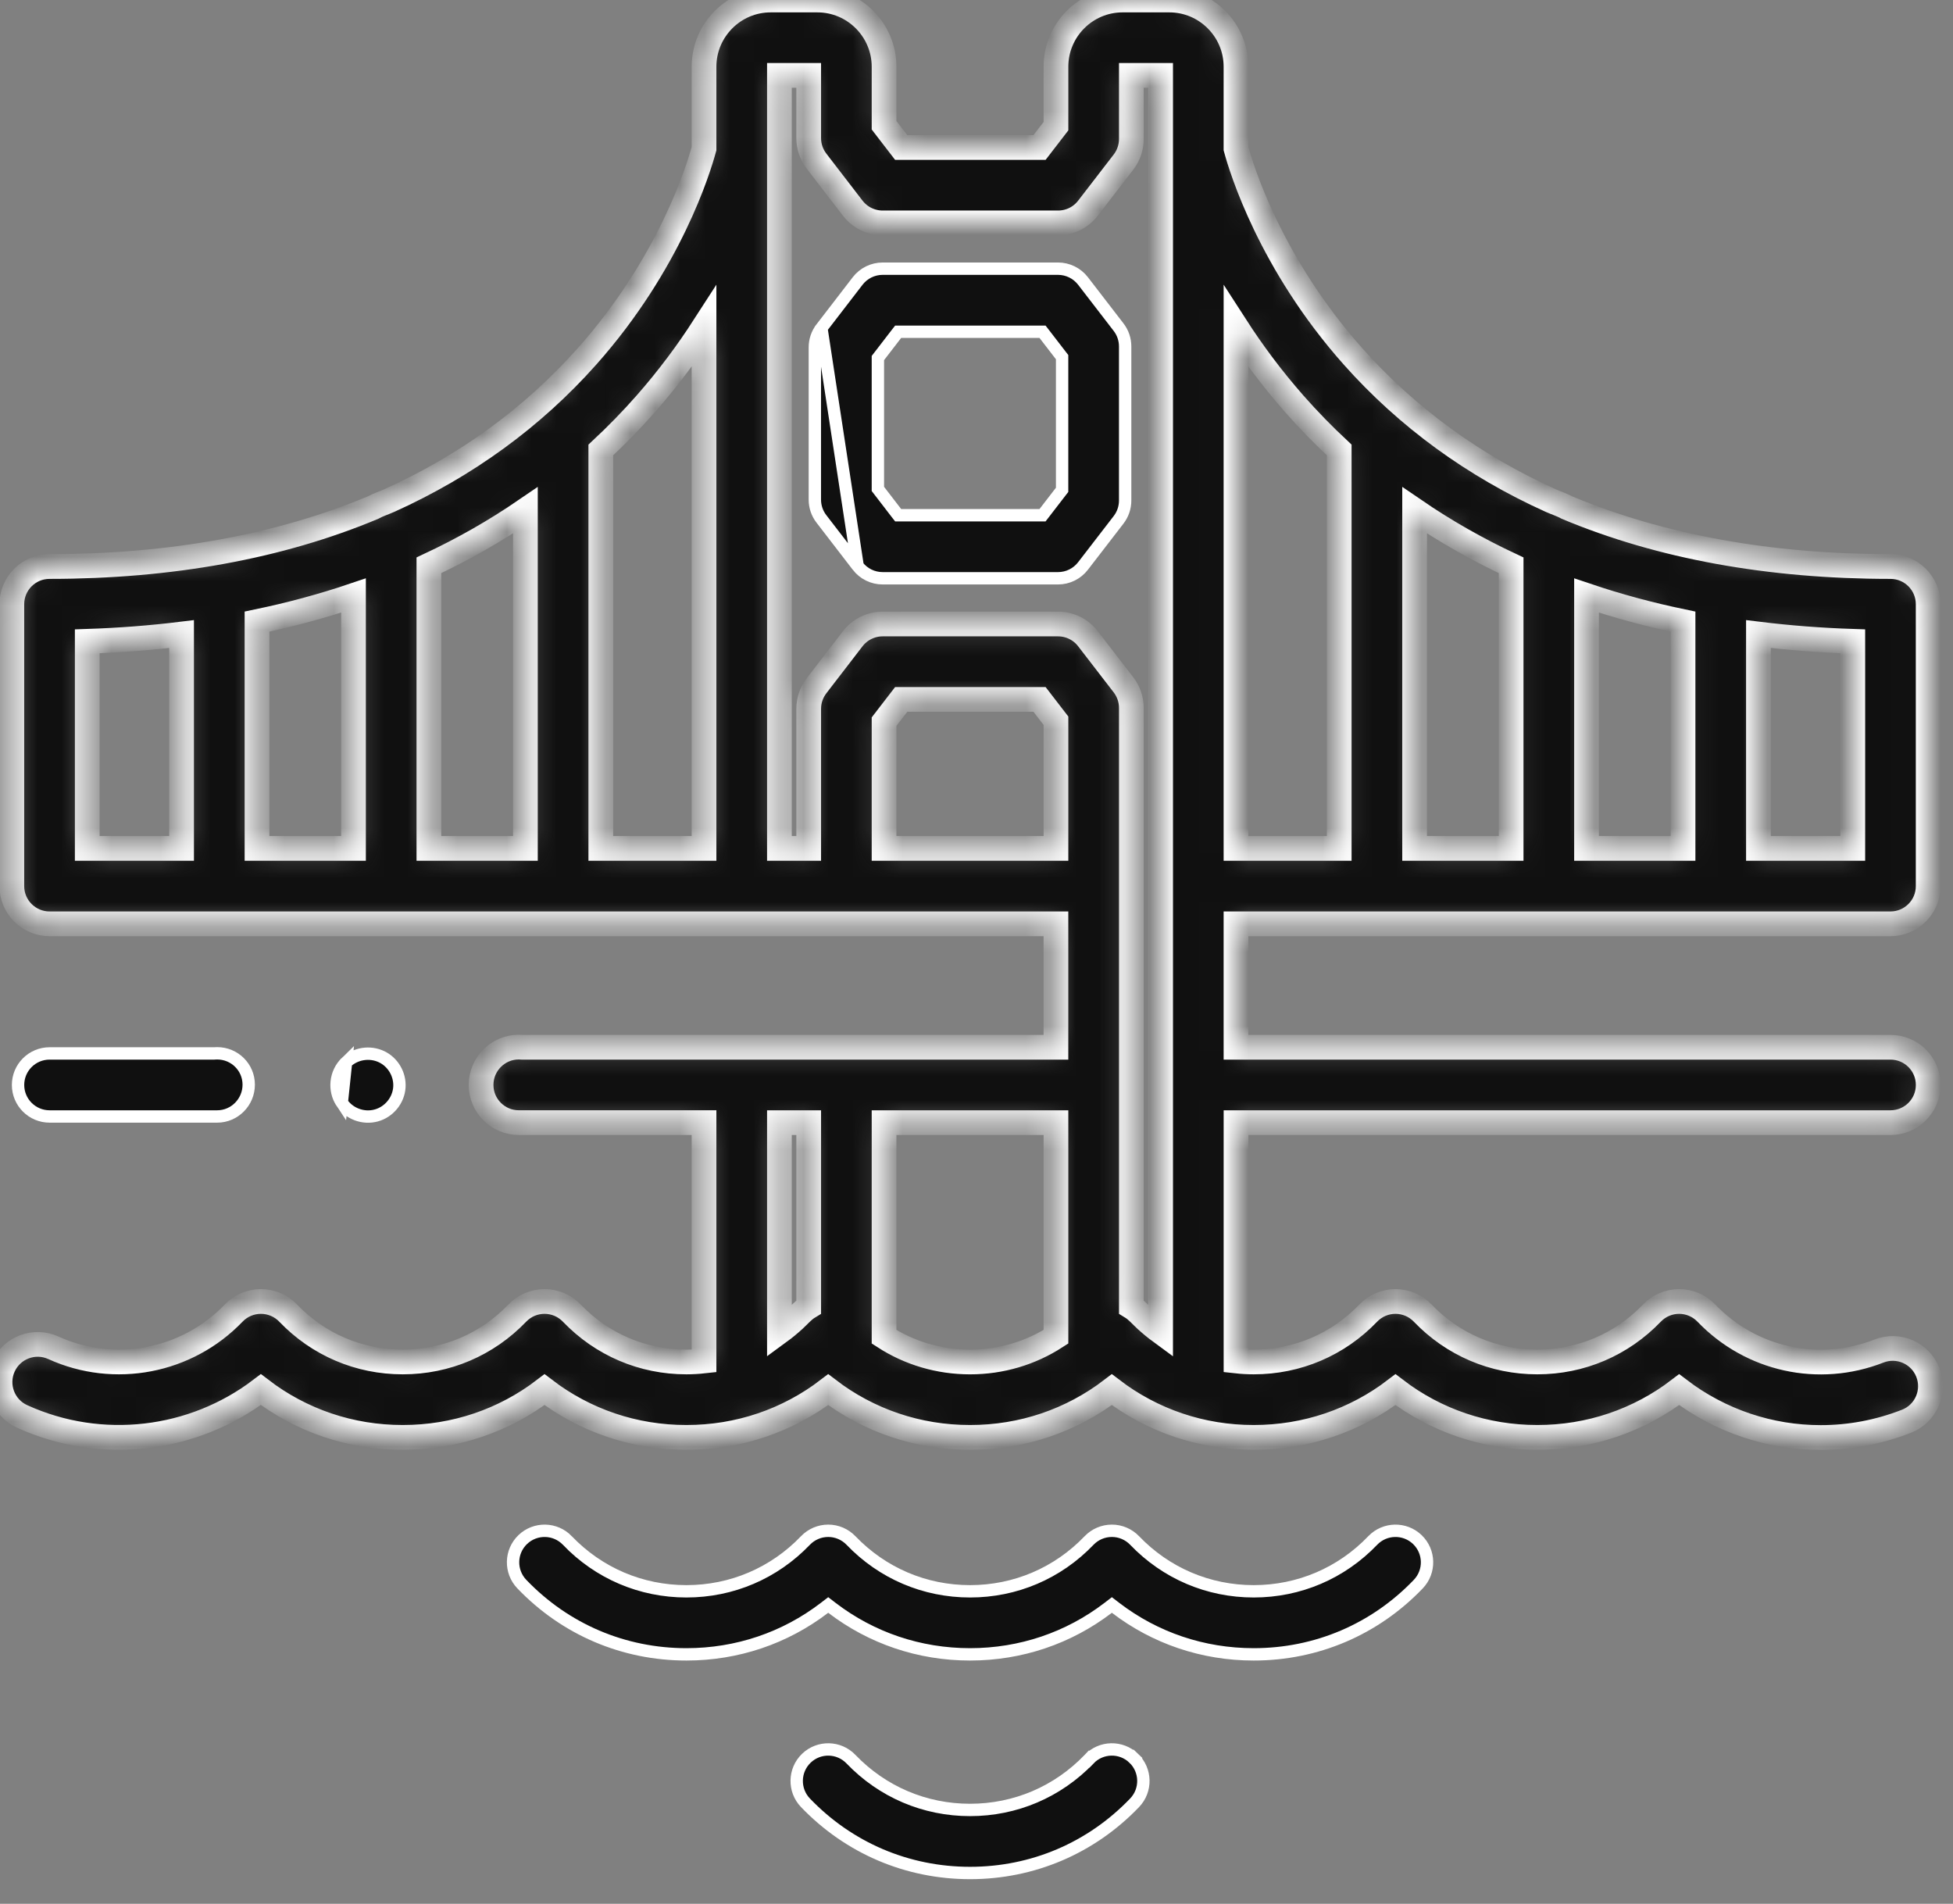
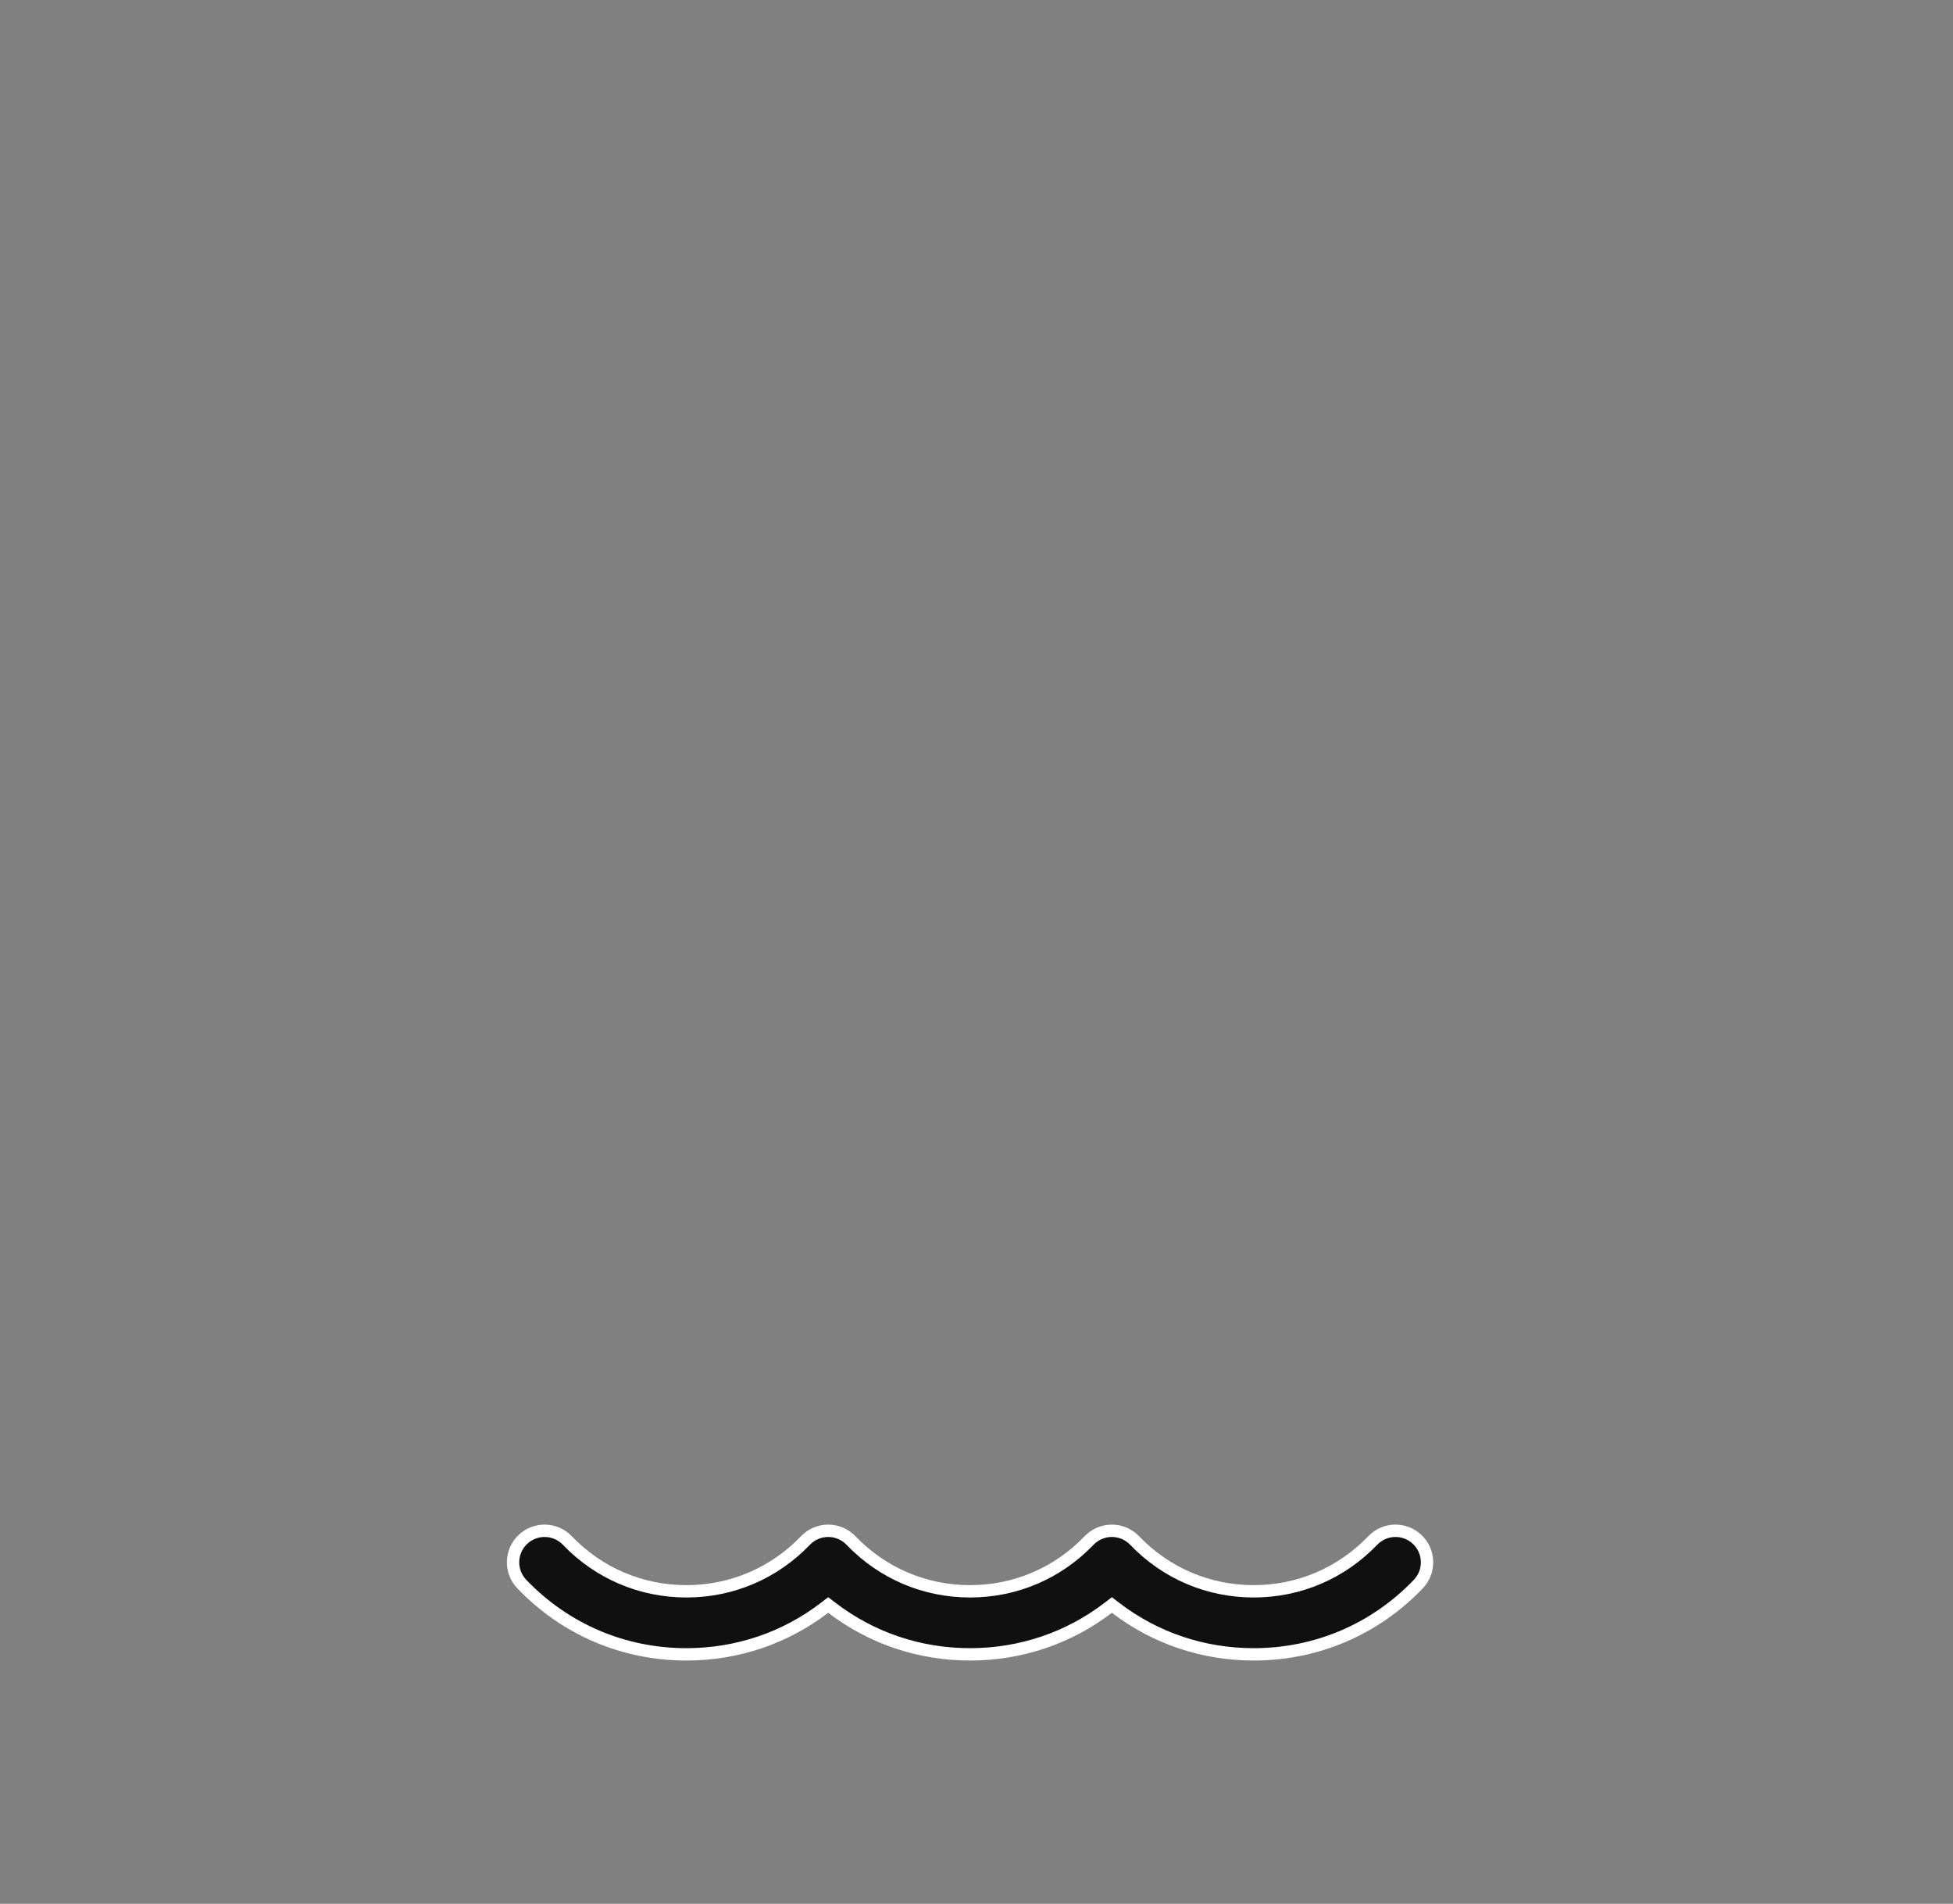
<svg xmlns="http://www.w3.org/2000/svg" width="79" height="77" viewBox="0 0 79 77" fill="none">
  <rect x="0" y="0" width="79" height="77" fill="#808080" stroke="none" />
-   <path d="M33.226 13.27L33.226 13.27C33.054 13.492 32.961 13.766 32.961 14.048V20.209C32.961 20.491 33.054 20.764 33.226 20.987L33.226 20.987L34.693 22.892L33.226 13.27ZM33.226 13.27L34.693 11.364C34.693 11.364 34.693 11.364 34.693 11.364C34.934 11.051 35.308 10.867 35.703 10.867H42.798C43.193 10.867 43.566 11.051 43.808 11.364C43.808 11.364 43.808 11.364 43.808 11.364L45.248 13.233C45.42 13.456 45.513 13.729 45.513 14.011V20.246C45.513 20.527 45.42 20.801 45.248 21.024L43.808 22.892C43.808 22.892 43.808 22.892 43.808 22.892C43.566 23.206 43.193 23.389 42.798 23.389H35.703C35.307 23.389 34.934 23.206 34.693 22.892L33.226 13.27ZM35.563 14.414L35.511 14.481V14.566V19.689V19.775L35.563 19.842L36.255 20.742L36.331 20.839H36.453H42.048H42.171L42.246 20.742L42.911 19.879L42.963 19.812V19.727V14.53V14.445L42.911 14.378L42.246 13.515L42.171 13.418H42.048H36.453H36.331L36.255 13.515L35.563 14.414Z" fill="#101010" stroke="white" stroke-width="0.5" />
-   <path d="M8.657 42.607H8.667L8.678 42.606C8.713 42.603 8.749 42.602 8.785 42.602C9.491 42.602 10.061 43.168 10.061 43.871C10.061 44.578 9.488 45.157 8.785 45.157H2.006C1.301 45.157 0.73 44.586 0.73 43.882C0.73 43.178 1.301 42.607 2.006 42.607H8.657Z" fill="#101010" stroke="white" stroke-width="0.5" />
  <mask id="path-3-inside-1_5233_3182" fill="white">
-     <path d="M77.982 55.508C77.675 54.724 76.79 54.337 76.006 54.644C73.572 55.597 70.831 54.995 69.023 53.109C68.735 52.809 68.337 52.639 67.922 52.639C67.506 52.639 67.108 52.809 66.821 53.109C65.598 54.384 63.951 55.086 62.185 55.086C60.418 55.086 58.772 54.384 57.549 53.109C57.261 52.809 56.864 52.639 56.448 52.639C56.032 52.639 55.635 52.809 55.347 53.109C54.125 54.384 52.478 55.086 50.712 55.086C50.471 55.086 50.233 55.072 49.998 55.046V45.407H76.471C77.314 45.407 77.997 44.724 77.997 43.882C77.997 43.039 77.314 42.357 76.471 42.357H49.997V37.365H76.471C77.313 37.365 77.996 36.682 77.996 35.84V24.438C77.996 23.596 77.313 22.913 76.471 22.913C71.564 22.913 67.168 22.112 63.391 20.532C63.181 20.416 62.943 20.342 62.724 20.244C59.613 18.839 56.927 16.882 54.739 14.425C51.371 10.643 50.208 6.796 49.997 6.013V2.699C49.997 1.211 48.786 0 47.297 0H45.413C43.924 0 42.714 1.211 42.714 2.699V5.103L42.049 5.966H36.454L35.761 5.067V2.699C35.761 1.211 34.55 0 33.061 0H31.177C29.689 0 28.478 1.211 28.478 2.699V6.013C28.267 6.795 27.106 10.642 23.736 14.425C21.548 16.882 18.862 18.839 15.752 20.243C15.533 20.342 15.295 20.415 15.084 20.532C11.307 22.111 6.912 22.913 2.004 22.913C1.162 22.913 0.479 23.596 0.479 24.438V35.84C0.479 36.682 1.162 37.365 2.004 37.365H42.713V42.357H21.115C21.072 42.353 21.029 42.351 20.985 42.351C20.143 42.351 19.46 43.039 19.46 43.881C19.46 44.724 20.143 45.406 20.985 45.406H28.478V55.046C28.242 55.072 28.005 55.086 27.764 55.086C25.997 55.086 24.351 54.384 23.128 53.108C22.84 52.809 22.443 52.639 22.027 52.639C21.612 52.639 21.214 52.808 20.926 53.108C19.704 54.384 18.058 55.086 16.291 55.086C14.524 55.086 12.877 54.384 11.655 53.108C11.367 52.809 10.97 52.639 10.554 52.639C10.138 52.639 9.741 52.808 9.453 53.108C7.568 55.075 4.636 55.639 2.157 54.512C1.39 54.163 0.486 54.502 0.137 55.269C-0.211 56.036 0.128 56.94 0.894 57.289C4.097 58.744 7.811 58.287 10.552 56.203C12.191 57.459 14.183 58.137 16.291 58.137C18.398 58.137 20.389 57.459 22.027 56.205C23.666 57.459 25.657 58.137 27.765 58.137C29.872 58.137 31.863 57.459 33.501 56.205C35.139 57.459 37.131 58.137 39.238 58.137C41.345 58.137 43.336 57.459 44.974 56.205C46.613 57.459 48.604 58.137 50.712 58.137C52.818 58.137 54.809 57.459 56.448 56.205C58.087 57.459 60.078 58.137 62.185 58.137C64.293 58.137 66.284 57.459 67.923 56.205C69.585 57.473 71.598 58.142 73.65 58.142C74.813 58.142 75.988 57.927 77.119 57.484C77.903 57.178 78.29 56.292 77.982 55.508ZM64.176 24.086C65.427 24.509 66.729 24.861 68.08 25.142V34.314H64.176V24.086ZM61.126 34.314H57.222V20.64C58.445 21.477 59.748 22.22 61.126 22.864V34.314ZM74.946 34.314H71.13V25.645C72.367 25.797 73.64 25.896 74.946 25.939V34.314ZM52.349 16.328C52.926 16.983 53.535 17.607 54.172 18.2V34.314H49.997V13.212C50.646 14.218 51.422 15.273 52.349 16.328ZM32.712 3.05V5.587C32.712 5.923 32.823 6.25 33.029 6.517L34.495 8.422C34.785 8.797 35.231 9.016 35.704 9.016H42.799C43.272 9.016 43.718 8.797 44.007 8.422L45.447 6.554C45.652 6.287 45.764 5.96 45.764 5.623V3.05H46.947V53.869C46.74 53.717 46.542 53.553 46.352 53.38C46.159 53.203 45.99 52.996 45.764 52.859V28.631C45.764 28.295 45.652 27.967 45.447 27.7L44.007 25.832C43.718 25.458 43.272 25.238 42.799 25.238H35.704C35.231 25.238 34.785 25.458 34.495 25.832L33.029 27.737C32.823 28.004 32.712 28.332 32.712 28.668V34.314H31.528V3.05H32.712ZM26.126 16.328C27.053 15.273 27.829 14.218 28.478 13.212V34.314H24.303V18.2C24.94 17.607 25.549 16.983 26.126 16.328ZM14.299 34.314H10.396V25.142C11.746 24.861 13.049 24.509 14.299 24.086V34.314ZM17.349 22.864C18.727 22.22 20.03 21.477 21.253 20.64V34.315H17.349V22.864ZM3.529 25.939C4.835 25.896 6.108 25.797 7.345 25.645V34.314H3.529V25.939ZM35.761 34.314V29.187L36.454 28.288H42.049L42.714 29.151V34.314H35.761ZM31.528 45.407H32.712V52.859C32.485 52.996 32.317 53.203 32.123 53.38C31.933 53.553 31.736 53.717 31.528 53.869V45.407ZM35.761 54.066V45.407H42.714V54.066C41.688 54.73 40.494 55.087 39.238 55.087C37.981 55.086 36.787 54.73 35.761 54.066Z" />
-   </mask>
+     </mask>
  <path d="M77.982 55.508C77.675 54.724 76.79 54.337 76.006 54.644C73.572 55.597 70.831 54.995 69.023 53.109C68.735 52.809 68.337 52.639 67.922 52.639C67.506 52.639 67.108 52.809 66.821 53.109C65.598 54.384 63.951 55.086 62.185 55.086C60.418 55.086 58.772 54.384 57.549 53.109C57.261 52.809 56.864 52.639 56.448 52.639C56.032 52.639 55.635 52.809 55.347 53.109C54.125 54.384 52.478 55.086 50.712 55.086C50.471 55.086 50.233 55.072 49.998 55.046V45.407H76.471C77.314 45.407 77.997 44.724 77.997 43.882C77.997 43.039 77.314 42.357 76.471 42.357H49.997V37.365H76.471C77.313 37.365 77.996 36.682 77.996 35.84V24.438C77.996 23.596 77.313 22.913 76.471 22.913C71.564 22.913 67.168 22.112 63.391 20.532C63.181 20.416 62.943 20.342 62.724 20.244C59.613 18.839 56.927 16.882 54.739 14.425C51.371 10.643 50.208 6.796 49.997 6.013V2.699C49.997 1.211 48.786 0 47.297 0H45.413C43.924 0 42.714 1.211 42.714 2.699V5.103L42.049 5.966H36.454L35.761 5.067V2.699C35.761 1.211 34.55 0 33.061 0H31.177C29.689 0 28.478 1.211 28.478 2.699V6.013C28.267 6.795 27.106 10.642 23.736 14.425C21.548 16.882 18.862 18.839 15.752 20.243C15.533 20.342 15.295 20.415 15.084 20.532C11.307 22.111 6.912 22.913 2.004 22.913C1.162 22.913 0.479 23.596 0.479 24.438V35.84C0.479 36.682 1.162 37.365 2.004 37.365H42.713V42.357H21.115C21.072 42.353 21.029 42.351 20.985 42.351C20.143 42.351 19.46 43.039 19.46 43.881C19.46 44.724 20.143 45.406 20.985 45.406H28.478V55.046C28.242 55.072 28.005 55.086 27.764 55.086C25.997 55.086 24.351 54.384 23.128 53.108C22.84 52.809 22.443 52.639 22.027 52.639C21.612 52.639 21.214 52.808 20.926 53.108C19.704 54.384 18.058 55.086 16.291 55.086C14.524 55.086 12.877 54.384 11.655 53.108C11.367 52.809 10.97 52.639 10.554 52.639C10.138 52.639 9.741 52.808 9.453 53.108C7.568 55.075 4.636 55.639 2.157 54.512C1.39 54.163 0.486 54.502 0.137 55.269C-0.211 56.036 0.128 56.94 0.894 57.289C4.097 58.744 7.811 58.287 10.552 56.203C12.191 57.459 14.183 58.137 16.291 58.137C18.398 58.137 20.389 57.459 22.027 56.205C23.666 57.459 25.657 58.137 27.765 58.137C29.872 58.137 31.863 57.459 33.501 56.205C35.139 57.459 37.131 58.137 39.238 58.137C41.345 58.137 43.336 57.459 44.974 56.205C46.613 57.459 48.604 58.137 50.712 58.137C52.818 58.137 54.809 57.459 56.448 56.205C58.087 57.459 60.078 58.137 62.185 58.137C64.293 58.137 66.284 57.459 67.923 56.205C69.585 57.473 71.598 58.142 73.65 58.142C74.813 58.142 75.988 57.927 77.119 57.484C77.903 57.178 78.29 56.292 77.982 55.508ZM64.176 24.086C65.427 24.509 66.729 24.861 68.08 25.142V34.314H64.176V24.086ZM61.126 34.314H57.222V20.64C58.445 21.477 59.748 22.22 61.126 22.864V34.314ZM74.946 34.314H71.13V25.645C72.367 25.797 73.64 25.896 74.946 25.939V34.314ZM52.349 16.328C52.926 16.983 53.535 17.607 54.172 18.2V34.314H49.997V13.212C50.646 14.218 51.422 15.273 52.349 16.328ZM32.712 3.05V5.587C32.712 5.923 32.823 6.25 33.029 6.517L34.495 8.422C34.785 8.797 35.231 9.016 35.704 9.016H42.799C43.272 9.016 43.718 8.797 44.007 8.422L45.447 6.554C45.652 6.287 45.764 5.96 45.764 5.623V3.05H46.947V53.869C46.74 53.717 46.542 53.553 46.352 53.38C46.159 53.203 45.99 52.996 45.764 52.859V28.631C45.764 28.295 45.652 27.967 45.447 27.7L44.007 25.832C43.718 25.458 43.272 25.238 42.799 25.238H35.704C35.231 25.238 34.785 25.458 34.495 25.832L33.029 27.737C32.823 28.004 32.712 28.332 32.712 28.668V34.314H31.528V3.05H32.712ZM26.126 16.328C27.053 15.273 27.829 14.218 28.478 13.212V34.314H24.303V18.2C24.94 17.607 25.549 16.983 26.126 16.328ZM14.299 34.314H10.396V25.142C11.746 24.861 13.049 24.509 14.299 24.086V34.314ZM17.349 22.864C18.727 22.22 20.03 21.477 21.253 20.64V34.315H17.349V22.864ZM3.529 25.939C4.835 25.896 6.108 25.797 7.345 25.645V34.314H3.529V25.939ZM35.761 34.314V29.187L36.454 28.288H42.049L42.714 29.151V34.314H35.761ZM31.528 45.407H32.712V52.859C32.485 52.996 32.317 53.203 32.123 53.38C31.933 53.553 31.736 53.717 31.528 53.869V45.407ZM35.761 54.066V45.407H42.714V54.066C41.688 54.73 40.494 55.087 39.238 55.087C37.981 55.086 36.787 54.73 35.761 54.066Z" fill="#101010" stroke="white" mask="url(#path-3-inside-1_5233_3182)" />
  <path d="M22.949 62.306L22.949 62.307C24.219 63.631 25.931 64.362 27.766 64.362C29.6 64.362 31.312 63.631 32.582 62.306C32.823 62.056 33.155 61.914 33.502 61.914C33.849 61.914 34.182 62.056 34.423 62.307C35.693 63.631 37.404 64.362 39.239 64.362C41.074 64.362 42.786 63.631 44.055 62.306C44.296 62.056 44.628 61.914 44.976 61.914C45.323 61.914 45.656 62.056 45.896 62.307C47.166 63.631 48.878 64.362 50.712 64.362C52.547 64.362 54.259 63.631 55.529 62.306C56.016 61.799 56.823 61.782 57.332 62.269C57.84 62.757 57.857 63.563 57.37 64.072C55.614 65.904 53.251 66.912 50.713 66.912C48.66 66.912 46.723 66.252 45.128 65.032L44.976 64.915L44.824 65.032C43.229 66.252 41.292 66.912 39.239 66.912C37.186 66.912 35.249 66.252 33.654 65.032L33.502 64.915L33.35 65.032C31.756 66.252 29.819 66.912 27.766 66.912C25.228 66.912 22.865 65.904 21.109 64.072L21.109 64.072C20.621 63.563 20.638 62.757 21.146 62.269C21.655 61.782 22.462 61.799 22.949 62.306Z" fill="#101010" stroke="white" stroke-width="0.5" />
-   <path d="M34.422 71.151L34.422 71.151C35.692 72.475 37.404 73.205 39.239 73.205C41.073 73.205 42.785 72.475 44.055 71.151L43.874 70.978L44.055 71.151C44.542 70.642 45.349 70.625 45.858 71.113L46.031 70.932L45.858 71.113C46.366 71.6 46.383 72.407 45.896 72.915C44.14 74.747 41.776 75.755 39.239 75.755C36.701 75.755 34.338 74.747 32.581 72.915L32.581 72.915C32.094 72.407 32.111 71.6 32.619 71.113L32.619 71.113C33.128 70.625 33.935 70.643 34.422 71.151Z" fill="#101010" stroke="white" stroke-width="0.5" />
-   <path d="M13.826 44.597L13.826 44.597C14.12 45.047 14.699 45.26 15.22 45.116L15.221 45.116C15.737 44.974 16.122 44.506 16.156 43.971L16.156 43.971C16.189 43.458 15.899 42.961 15.437 42.741L15.437 42.741C14.96 42.514 14.375 42.605 13.997 42.971L13.826 44.597ZM13.826 44.597L13.824 44.595M13.826 44.597L13.824 44.595M13.824 44.595C13.487 44.089 13.561 43.394 13.997 42.971L13.824 44.595Z" fill="#101010" stroke="white" stroke-width="0.5" />
</svg>